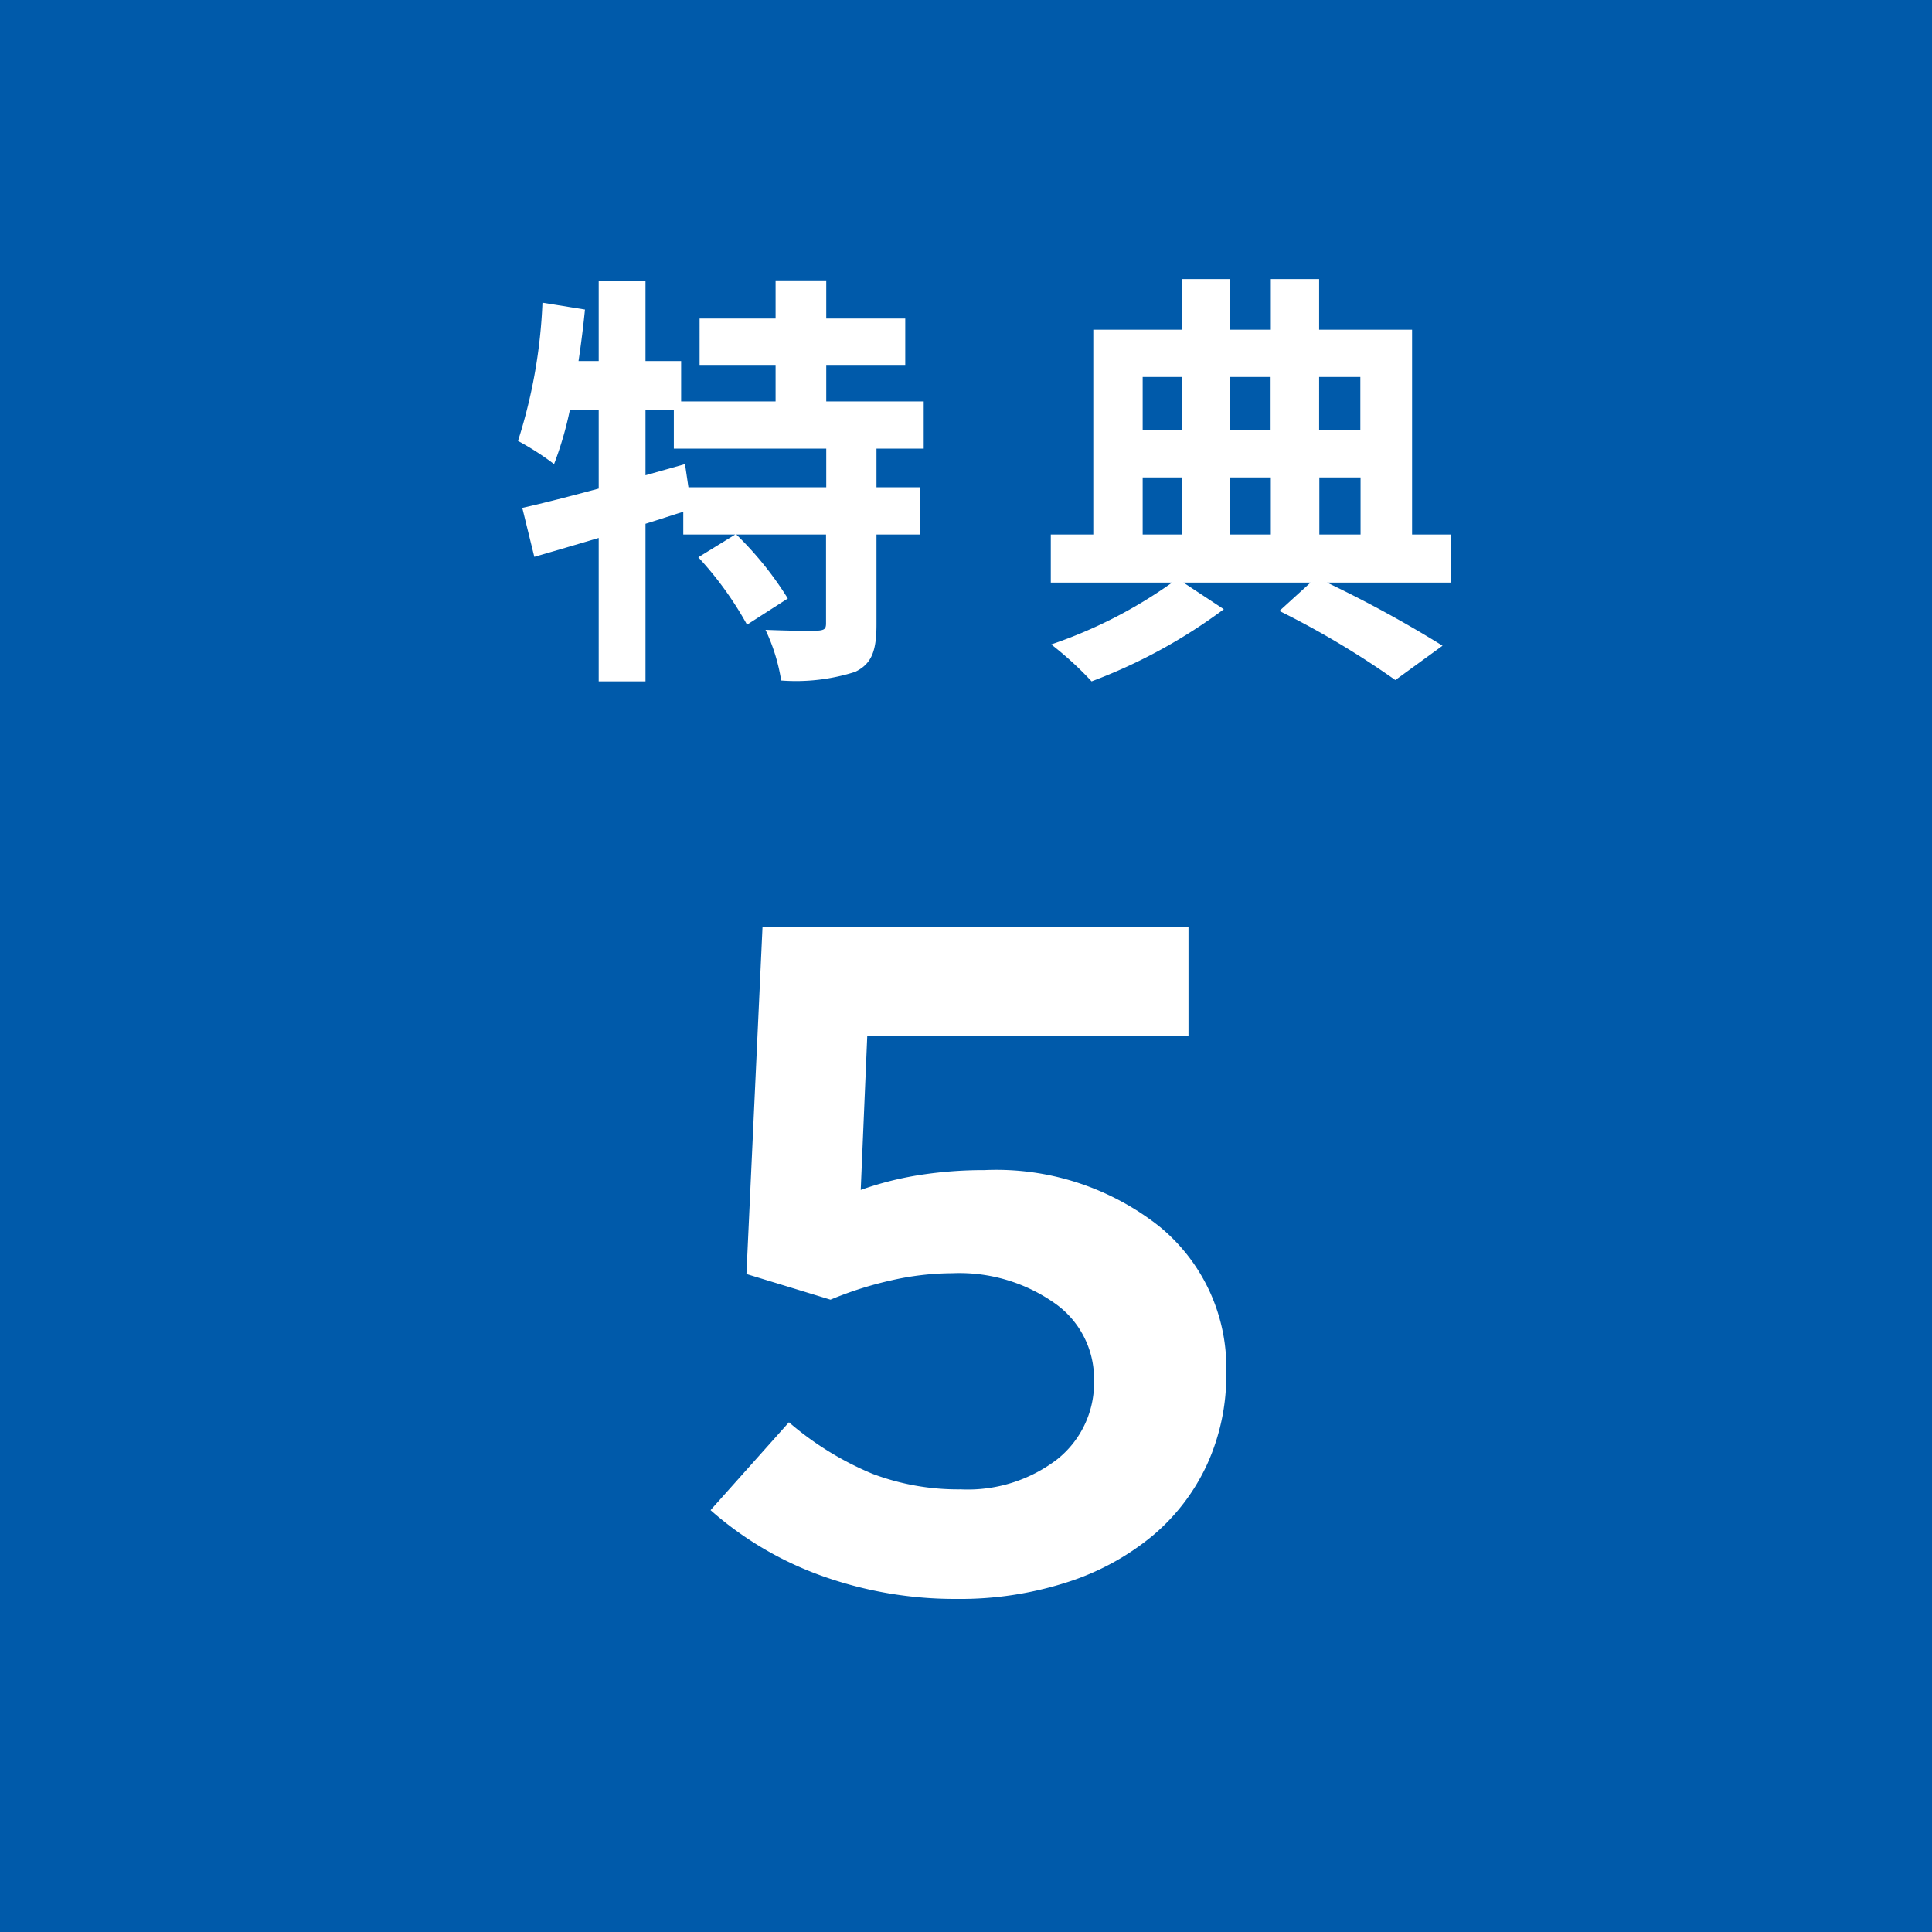
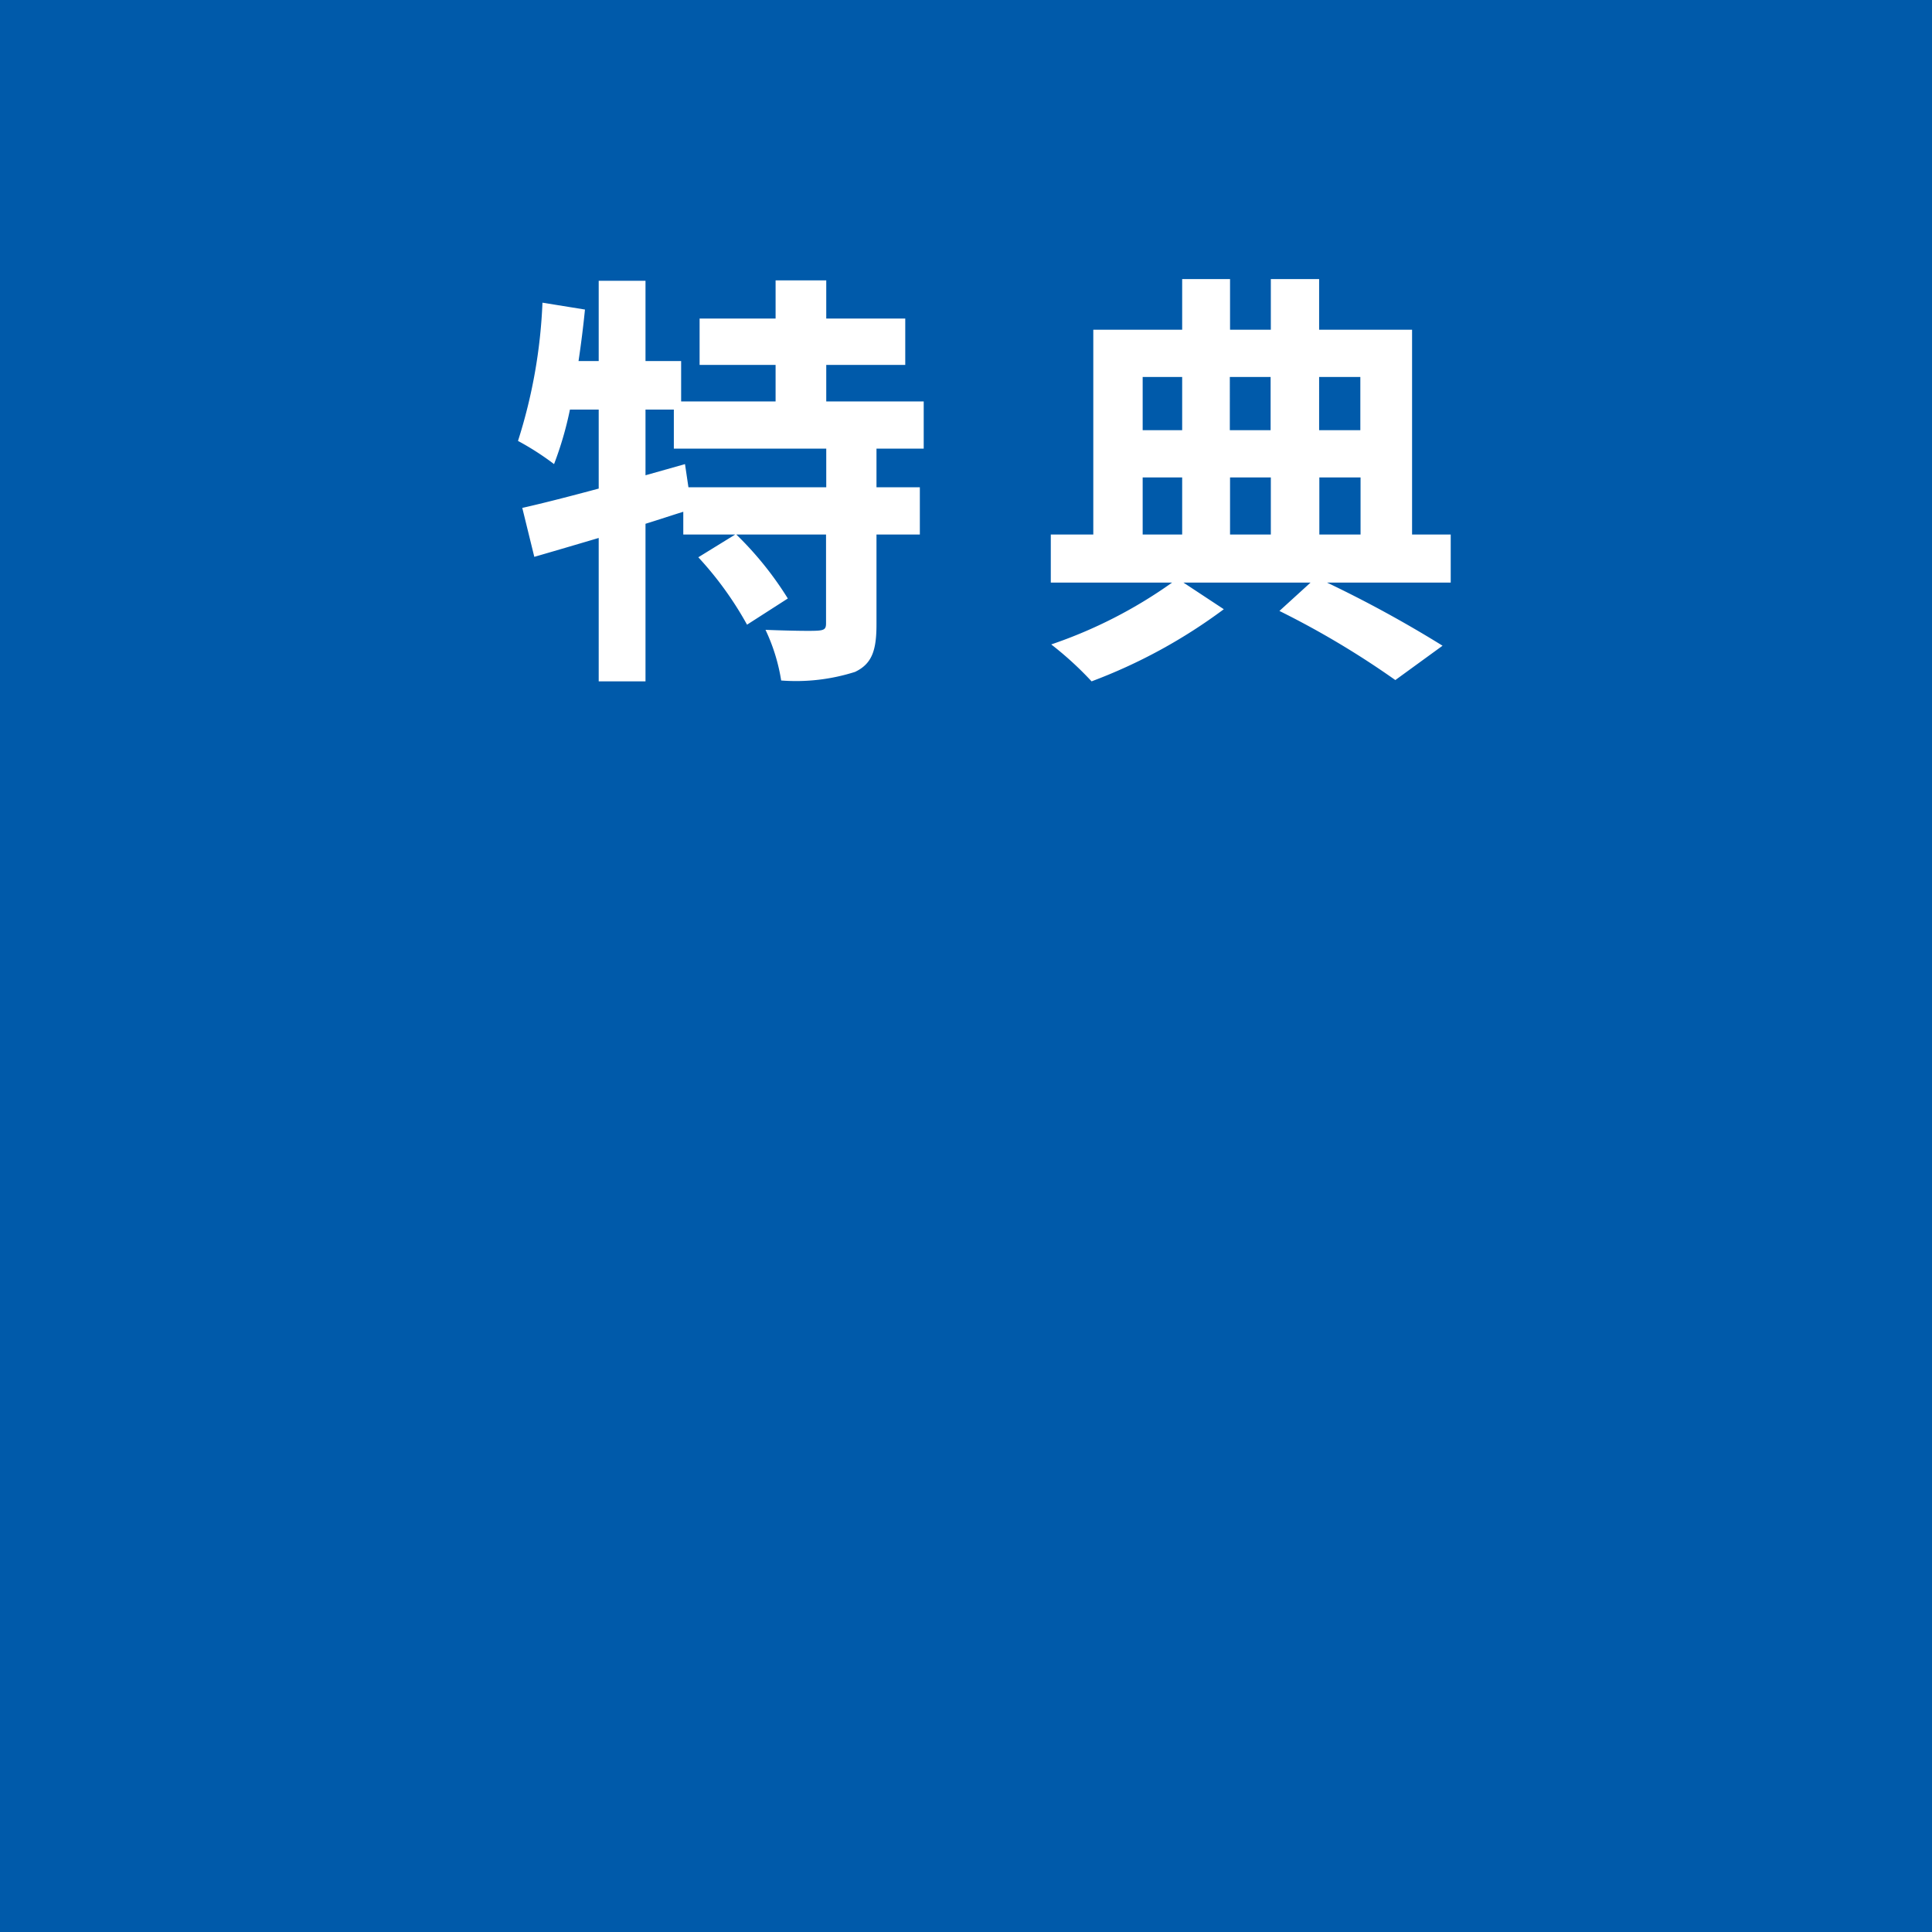
<svg xmlns="http://www.w3.org/2000/svg" width="45" height="45" viewBox="0 0 45 45">
  <g id="グループ_28360" data-name="グループ 28360" transform="translate(-30 -1296)">
    <rect id="長方形_2251" data-name="長方形 2251" width="45" height="45" transform="translate(30 1296)" fill="#005aaa" />
    <path id="パス_132378" data-name="パス 132378" d="M-3.755-3.65h-3.21l-.08-.54-.92.26V-5.46h.66v.91h3.55Zm2.27-.9v-1.1h-2.27V-6.5h1.84V-7.58h-1.84v-.89h-1.18v.89h-1.77V-6.5h1.77v.85h-2.2v-.94h-.83V-8.46h-1.09v1.87h-.47q.09-.6.15-1.2l-.99-.16a12.161,12.161,0,0,1-.57,3.22,6.366,6.366,0,0,1,.84.54,8.09,8.09,0,0,0,.37-1.27h.67v1.84c-.67.18-1.29.34-1.78.45l.28,1.14c.45-.13.96-.28,1.5-.44V.87h1.09V-2.8c.29-.09.59-.19.88-.28v.53h1.21l-.86.53A8,8,0,0,1-5.6-.45l.95-.61a7.843,7.843,0,0,0-1.2-1.49h2.09V-.48c0,.13-.04.16-.21.17s-.7,0-1.2-.02A4.332,4.332,0,0,1-4.805.85a4.539,4.539,0,0,0,1.72-.2c.4-.19.5-.51.5-1.11V-2.55h1.01v-1.1h-1.01v-.9Zm5.1.67h.92v1.33h-.92Zm.92-2.34v1.24h-.92V-6.22Zm2.06,0v1.24h-.95V-6.22Zm2.09,0v1.24h-.96V-6.22ZM6.6-2.55h-.95V-3.88H6.6Zm1.13-1.33h.96v1.33h-.96Zm3.06,1.33h-.9V-7.32H7.725V-8.5H6.6v1.18h-.95V-8.5H4.535v1.18H2.465v4.77h-.99v1.12H4.3A10.875,10.875,0,0,1,1.485.01a7.808,7.808,0,0,1,.94.86A12.474,12.474,0,0,0,5.505-.81l-.94-.62h2.96L6.8-.77A20.26,20.26,0,0,1,9.5.84l1.1-.8a27.982,27.982,0,0,0-2.69-1.47h2.88Z" transform="translate(53 1311)" fill="#fff" />
-     <path id="パス_132377" data-name="パス 132377" d="M1.386-7.326,1.76-15.4h9.922v2.53H4.2L4.048-9.284a7.644,7.644,0,0,1,1.4-.352,9.757,9.757,0,0,1,1.485-.11A6.124,6.124,0,0,1,11-8.437a4.25,4.25,0,0,1,1.562,3.421,4.991,4.991,0,0,1-.451,2.134,4.784,4.784,0,0,1-1.276,1.661A5.964,5.964,0,0,1,8.844-.143,8.1,8.1,0,0,1,6.292.242,9.194,9.194,0,0,1,3.168-.286,7.965,7.965,0,0,1,.55-1.826L2.376-3.872a7.226,7.226,0,0,0,1.947,1.2A5.638,5.638,0,0,0,6.38-2.31a3.425,3.425,0,0,0,2.244-.7,2.275,2.275,0,0,0,.858-1.848,2.144,2.144,0,0,0-.924-1.793,3.854,3.854,0,0,0-2.376-.693,6.492,6.492,0,0,0-1.419.165,8.415,8.415,0,0,0-1.419.451Z" transform="translate(46 1333)" fill="#fff" />
  </g>
</svg>